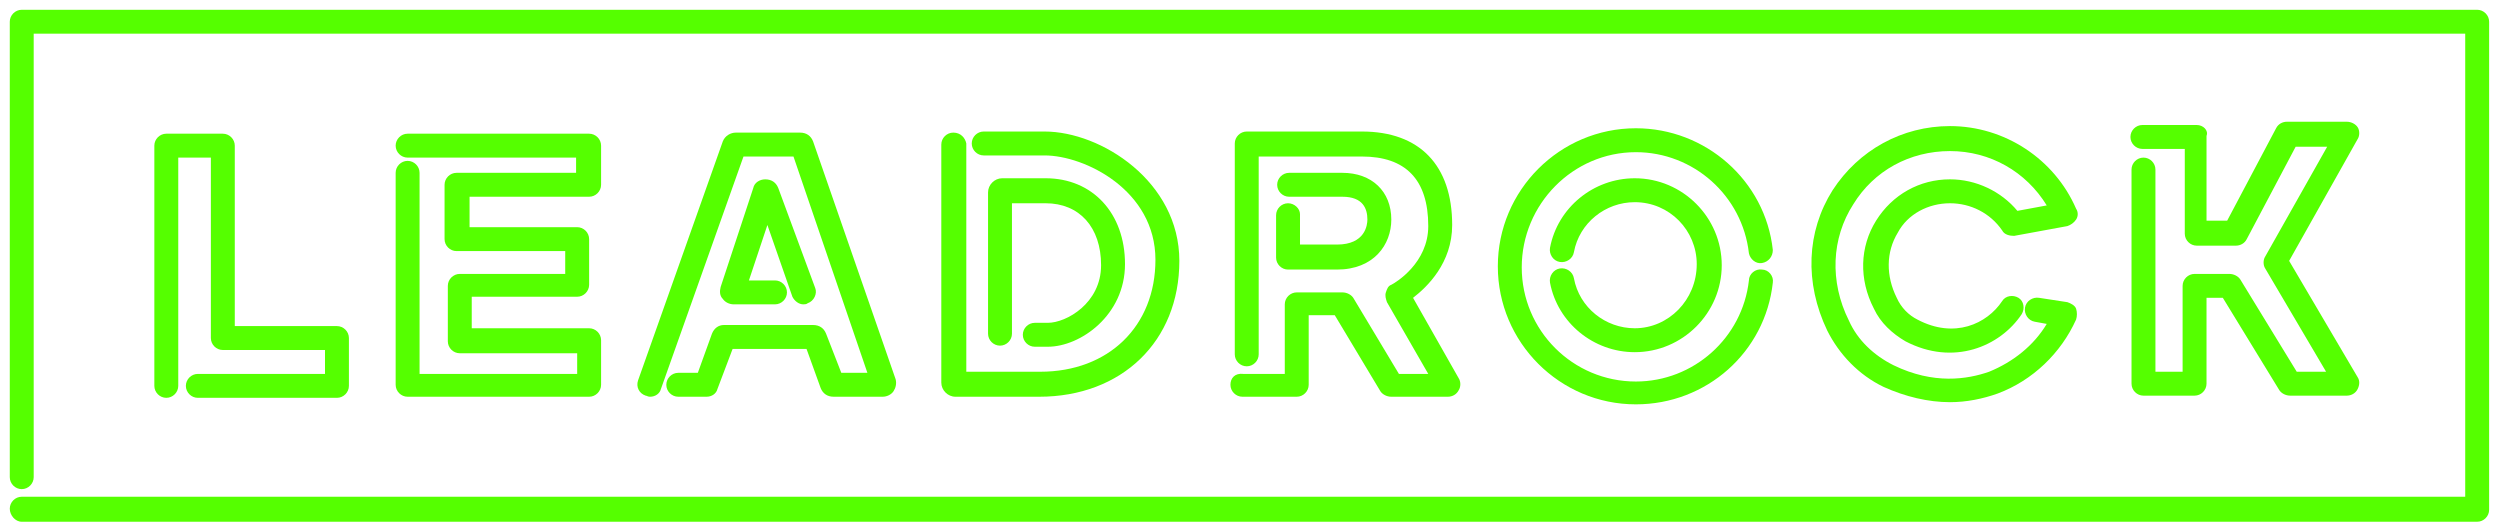
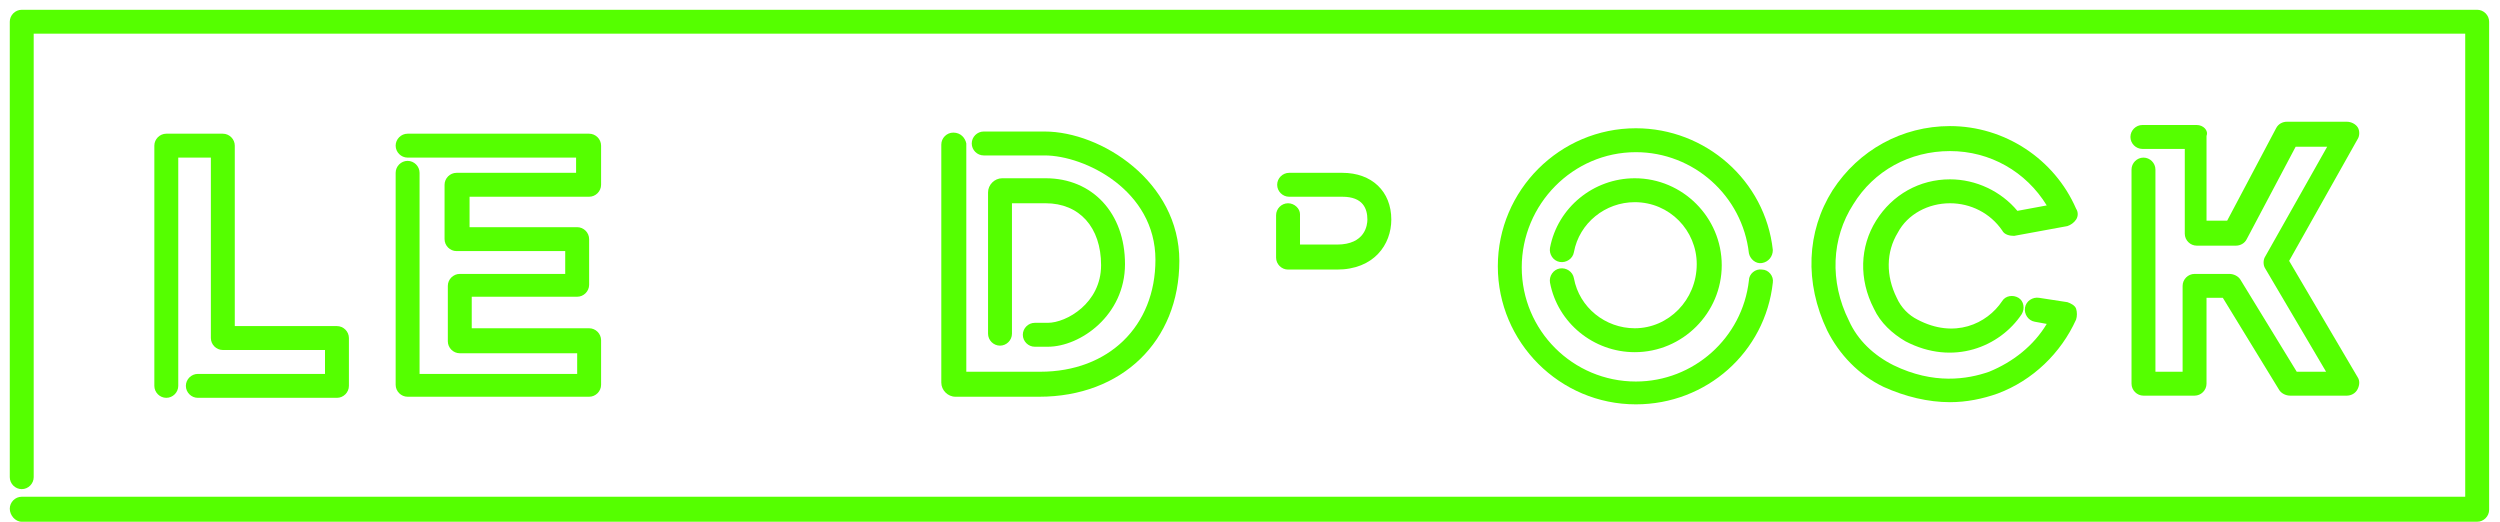
<svg xmlns="http://www.w3.org/2000/svg" version="1.1" id="Layer_1" x="0px" y="0px" viewBox="0 0 230 48" style="enable-background:new 0 0 230 48;" xml:space="preserve">
  <style type="text/css"> .st987{fill:#55FF00;} </style>
  <title>logo_fat</title>
  <desc>Created with Sketch.</desc>
  <g>
    <path class="st987" d="M227.9,0.9H2C1.4,0.9,0.9,1.4,0.9,2v41.9C0.9,44.5,1.4,45,2,45s1.1-0.5,1.1-1.1V3.1h223.7v42.6H2 c-0.6,0-1.1,0.5-1.1,1.1S1.4,48,2,48h225.9c0.6,0,1.1-0.5,1.1-1.1V2C229,1.4,228.5,0.9,227.9,0.9z" />
    <path class="st987" d="M20.5,12.3h-5.2c-0.6,0-1.1,0.5-1.1,1.1v22.1c0,0.6,0.5,1.1,1.1,1.1s1.1-0.5,1.1-1.1v-21h3v16.6 c0,0.6,0.5,1.1,1.1,1.1h9.4v2.2H18.2c-0.6,0-1.1,0.5-1.1,1.1s0.5,1.1,1.1,1.1H31c0.6,0,1.1-0.5,1.1-1.1v-4.4c0-0.6-0.5-1.1-1.1-1.1 h-9.4V13.4C21.6,12.8,21.1,12.3,20.5,12.3z" />
    <path class="st987" d="M37.5,14.8c-0.6,0-1.1,0.5-1.1,1.1v19.5c0,0.6,0.5,1.1,1.1,1.1h16.7c0.6,0,1.1-0.5,1.1-1.1v-4.1 c0-0.6-0.5-1.1-1.1-1.1H43.4v-2.9h9.7c0.6,0,1.1-0.5,1.1-1.1V22c0-0.6-0.5-1.1-1.1-1.1h-9.9v-2.8h11c0.6,0,1.1-0.5,1.1-1.1v-3.6 c0-0.6-0.5-1.1-1.1-1.1H37.5c-0.6,0-1.1,0.5-1.1,1.1s0.5,1.1,1.1,1.1h15.5v1.4h-11c-0.6,0-1.1,0.5-1.1,1.1v5c0,0.6,0.5,1.1,1.1,1.1 H52v2.1h-9.7c-0.6,0-1.1,0.5-1.1,1.1v5.1c0,0.6,0.5,1.1,1.1,1.1h10.8v1.9H38.6V15.9C38.6,15.3,38.1,14.8,37.5,14.8z" />
-     <path class="st987" d="M65.5,30.7l-1.3,3.6h-1.8c-0.6,0-1.1,0.5-1.1,1.1s0.5,1.1,1.1,1.1h2.6c0.5,0,0.9-0.3,1-0.7l1.4-3.7h6.8 l1.3,3.6c0.2,0.5,0.6,0.8,1.2,0.8h4.5c0.4,0,0.8-0.2,1-0.5c0.2-0.3,0.3-0.7,0.2-1.1L74.8,13c-0.2-0.5-0.6-0.8-1.2-0.8h-5.9 c-0.5,0-1,0.3-1.2,0.8l-7.8,22c-0.2,0.6,0.1,1.2,0.7,1.4c0.1,0,0.2,0.1,0.4,0.1c0.5,0,0.9-0.3,1-0.7l7.6-21.4H73l6.8,19.9h-2.4 L76,30.7c-0.2-0.5-0.6-0.8-1.2-0.8h-8.2C66.1,29.9,65.7,30.2,65.5,30.7z" />
-     <path class="st987" d="M72.9,27.3c0.2,0.4,0.6,0.7,1,0.7c0.1,0,0.3,0,0.4-0.1c0.6-0.2,0.9-0.9,0.7-1.4l-3.4-9.2 c-0.2-0.5-0.6-0.8-1.2-0.8c-0.5,0-1,0.3-1.1,0.8l-3,9.1c-0.1,0.4-0.1,0.8,0.2,1.1c0.2,0.3,0.6,0.5,1,0.5h3.8c0.6,0,1.1-0.5,1.1-1.1 s-0.5-1.1-1.1-1.1h-2.4l1.7-5.1L72.9,27.3z" />
    <path class="st987" d="M87.7,12.2c-0.6,0-1.1,0.5-1.1,1.1v21.9c0,0.7,0.6,1.3,1.3,1.3h7.7c7.6,0,12.9-5.1,12.9-12.5 c0-7.3-7.2-11.9-12.4-11.9h-5.6c-0.6,0-1.1,0.5-1.1,1.1s0.5,1.1,1.1,1.1h5.6c3.7,0,10.2,3.2,10.2,9.6c0,6.1-4.3,10.3-10.6,10.3 h-6.8v-21C88.8,12.7,88.4,12.2,87.7,12.2z" />
    <path class="st987" d="M96.4,29.7h-1.2c-0.6,0-1.1,0.5-1.1,1.1s0.5,1.1,1.1,1.1h1.2c3,0,7.1-2.9,7.1-7.6c0-4.7-3-7.9-7.3-7.9h-4 c-0.7,0-1.3,0.6-1.3,1.3v13c0,0.6,0.5,1.1,1.1,1.1s1.1-0.5,1.1-1.1V18.7h3.1c3.1,0,5.1,2.2,5.1,5.7C101.3,27.9,98.1,29.7,96.4,29.7 z" />
-     <path class="st987" d="M113.2,35.4c0,0.6,0.5,1.1,1.1,1.1h5c0.6,0,1.1-0.5,1.1-1.1V29h2.4l4.2,7c0.2,0.3,0.6,0.5,1,0.5h5.2 c0.4,0,0.8-0.2,1-0.6c0.2-0.3,0.2-0.8,0-1.1l-4.2-7.4c1.3-1,3.6-3.2,3.6-6.7c0-5.5-3-8.6-8.3-8.6h-10.6c-0.6,0-1.1,0.5-1.1,1.1 v19.4c0,0.6,0.5,1.1,1.1,1.1s1.1-0.5,1.1-1.1V14.4h9.5c4,0,6.1,2.1,6.1,6.4c0,3.4-3,5.2-3.4,5.4c-0.3,0.1-0.4,0.4-0.5,0.7 c-0.1,0.3,0,0.6,0.1,0.9l3.8,6.6h-2.7l-4.2-7c-0.2-0.3-0.6-0.5-1-0.5h-4.2c-0.6,0-1.1,0.5-1.1,1.1v6.4h-3.8 C113.6,34.3,113.2,34.8,113.2,35.4z" />
    <path class="st987" d="M118.5,18.7c-0.6,0-1.1,0.5-1.1,1.1v3.9c0,0.6,0.5,1.1,1.1,1.1h4.5c3.4,0,5-2.3,5-4.6c0-2.6-1.8-4.3-4.5-4.3 h-4.9c-0.6,0-1.1,0.5-1.1,1.1s0.5,1.1,1.1,1.1h4.9c1.9,0,2.3,1.1,2.3,2.1c0,0.5-0.2,2.3-2.8,2.3h-3.4v-2.8 C119.6,19.2,119.1,18.7,118.5,18.7z" />
    <path class="st987" d="M179.4,18.7c1.9,0,3.7,0.9,4.8,2.5c0.2,0.4,0.7,0.5,1.1,0.5l4.9-0.9c0.3-0.1,0.6-0.3,0.8-0.6 c0.2-0.3,0.2-0.7,0-1c-2-4.6-6.6-7.6-11.6-7.6c-4.4,0-8.4,2.2-10.8,5.9c-2.4,3.8-2.6,8.5-0.5,12.9c1.1,2.2,2.9,4.1,5.2,5.2 c2,0.9,4.1,1.4,6.1,1.4c1.5,0,3-0.3,4.4-0.8c3.2-1.2,5.8-3.7,7.2-6.8c0.1-0.3,0.1-0.7,0-1s-0.5-0.5-0.8-0.6l-2.6-0.4 c-0.6-0.1-1.2,0.3-1.3,0.9s0.3,1.2,0.9,1.3l1.1,0.2c-1.2,2-3.1,3.5-5.3,4.4c-2,0.7-5.1,1.2-8.8-0.6c-1.8-0.9-3.3-2.3-4.1-4.1 c-1.8-3.6-1.6-7.6,0.4-10.7c1.9-3.1,5.2-4.9,8.9-4.9c3.7,0,7,1.9,8.9,5l-2.7,0.5c-1.5-1.8-3.8-2.9-6.2-2.9c-2.8,0-5.3,1.4-6.8,3.8 c-1.5,2.4-1.6,5.4-0.2,8.1c0.6,1.3,1.7,2.3,2.9,3c4.4,2.3,8.7,0.5,10.7-2.5c0.3-0.5,0.2-1.2-0.3-1.5c-0.5-0.3-1.2-0.2-1.5,0.3 c-1.4,2.1-4.4,3.5-7.8,1.7c-0.8-0.4-1.5-1.1-1.9-2c-1-2-1-4.2,0.1-6C175.5,19.7,177.4,18.7,179.4,18.7z" />
    <path class="st987" d="M202.1,11.5h-5c-0.6,0-1.1,0.5-1.1,1.1s0.5,1.1,1.1,1.1h3.9v7.8c0,0.6,0.5,1.1,1.1,1.1h3.6 c0.4,0,0.8-0.2,1-0.6l4.5-8.5h2.9l-5.7,10.1c-0.2,0.3-0.2,0.8,0,1.1l5.6,9.5h-2.7l-5.2-8.5c-0.2-0.3-0.6-0.5-1-0.5h-3.2 c-0.6,0-1.1,0.5-1.1,1.1v7.9h-2.5V15.6c0-0.6-0.5-1.1-1.1-1.1s-1.1,0.5-1.1,1.1v19.7c0,0.6,0.5,1.1,1.1,1.1h4.7 c0.6,0,1.1-0.5,1.1-1.1v-7.9h1.5l5.2,8.5c0.2,0.3,0.6,0.5,1,0.5h5.2c0.4,0,0.8-0.2,1-0.6s0.2-0.8,0-1.1l-6.3-10.7l6.3-11.2 c0.2-0.3,0.2-0.8,0-1.1c-0.2-0.3-0.6-0.5-1-0.5h-5.5c-0.4,0-0.8,0.2-1,0.6l-4.5,8.5h-1.9v-7.8C203.2,12,202.7,11.5,202.1,11.5z" />
    <path class="st987" d="M150.4,30.2c-2.7,0-5.1-1.9-5.6-4.6c-0.1-0.6-0.7-1-1.3-0.9c-0.6,0.1-1,0.7-0.9,1.3c0.7,3.7,4,6.4,7.8,6.4 c4.4,0,8-3.6,8-8c0-4.4-3.6-8-8-8c-3.8,0-7.1,2.7-7.8,6.4c-0.1,0.6,0.3,1.2,0.9,1.3c0.6,0.1,1.2-0.3,1.3-0.9 c0.5-2.7,2.9-4.6,5.6-4.6c3.2,0,5.7,2.6,5.7,5.7C156.1,27.6,153.5,30.2,150.4,30.2z" />
    <path class="st987" d="M162.1,24.2c0.6-0.1,1-0.6,1-1.2c-0.7-6.4-6.2-11.2-12.6-11.2c-7,0-12.7,5.7-12.7,12.7s5.7,12.7,12.7,12.7 c6.5,0,11.9-4.8,12.6-11.2c0.1-0.6-0.4-1.2-1-1.2c-0.6-0.1-1.2,0.4-1.2,1c-0.6,5.3-5.1,9.3-10.4,9.3c-5.8,0-10.5-4.7-10.5-10.5 S144.7,14,150.5,14c5.3,0,9.8,4,10.4,9.3C161,23.8,161.5,24.3,162.1,24.2z" />
  </g>
</svg>